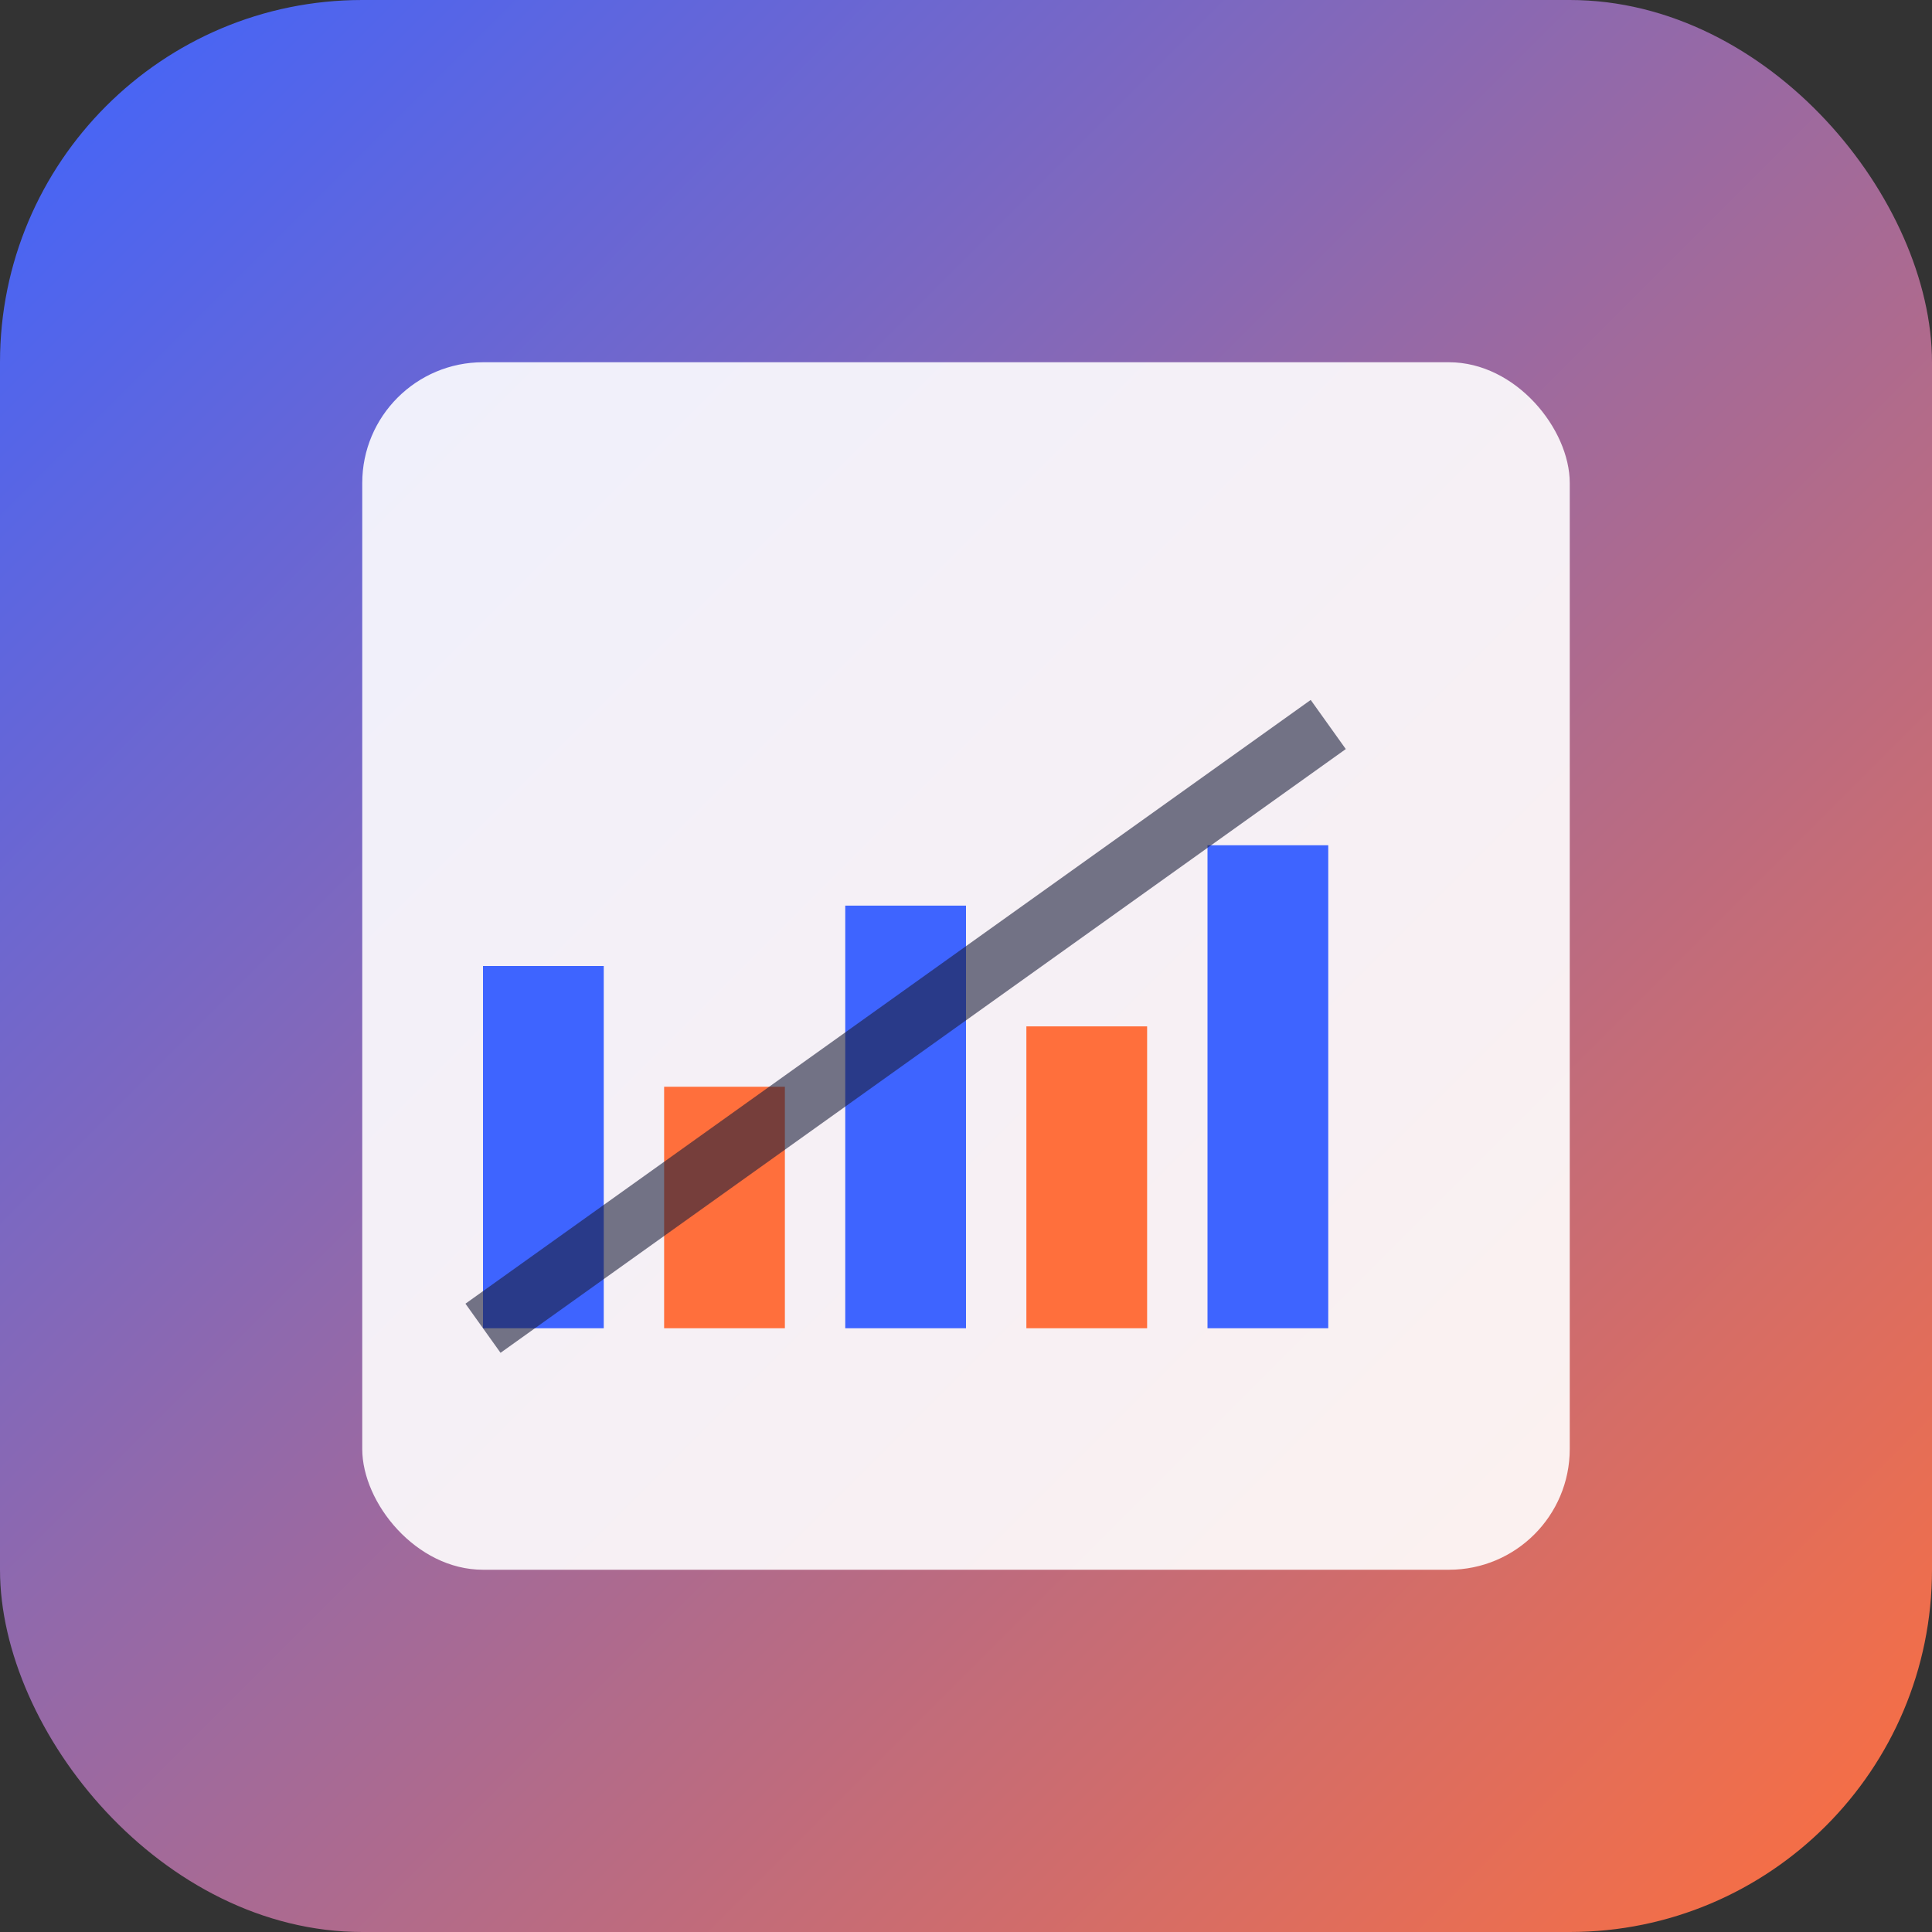
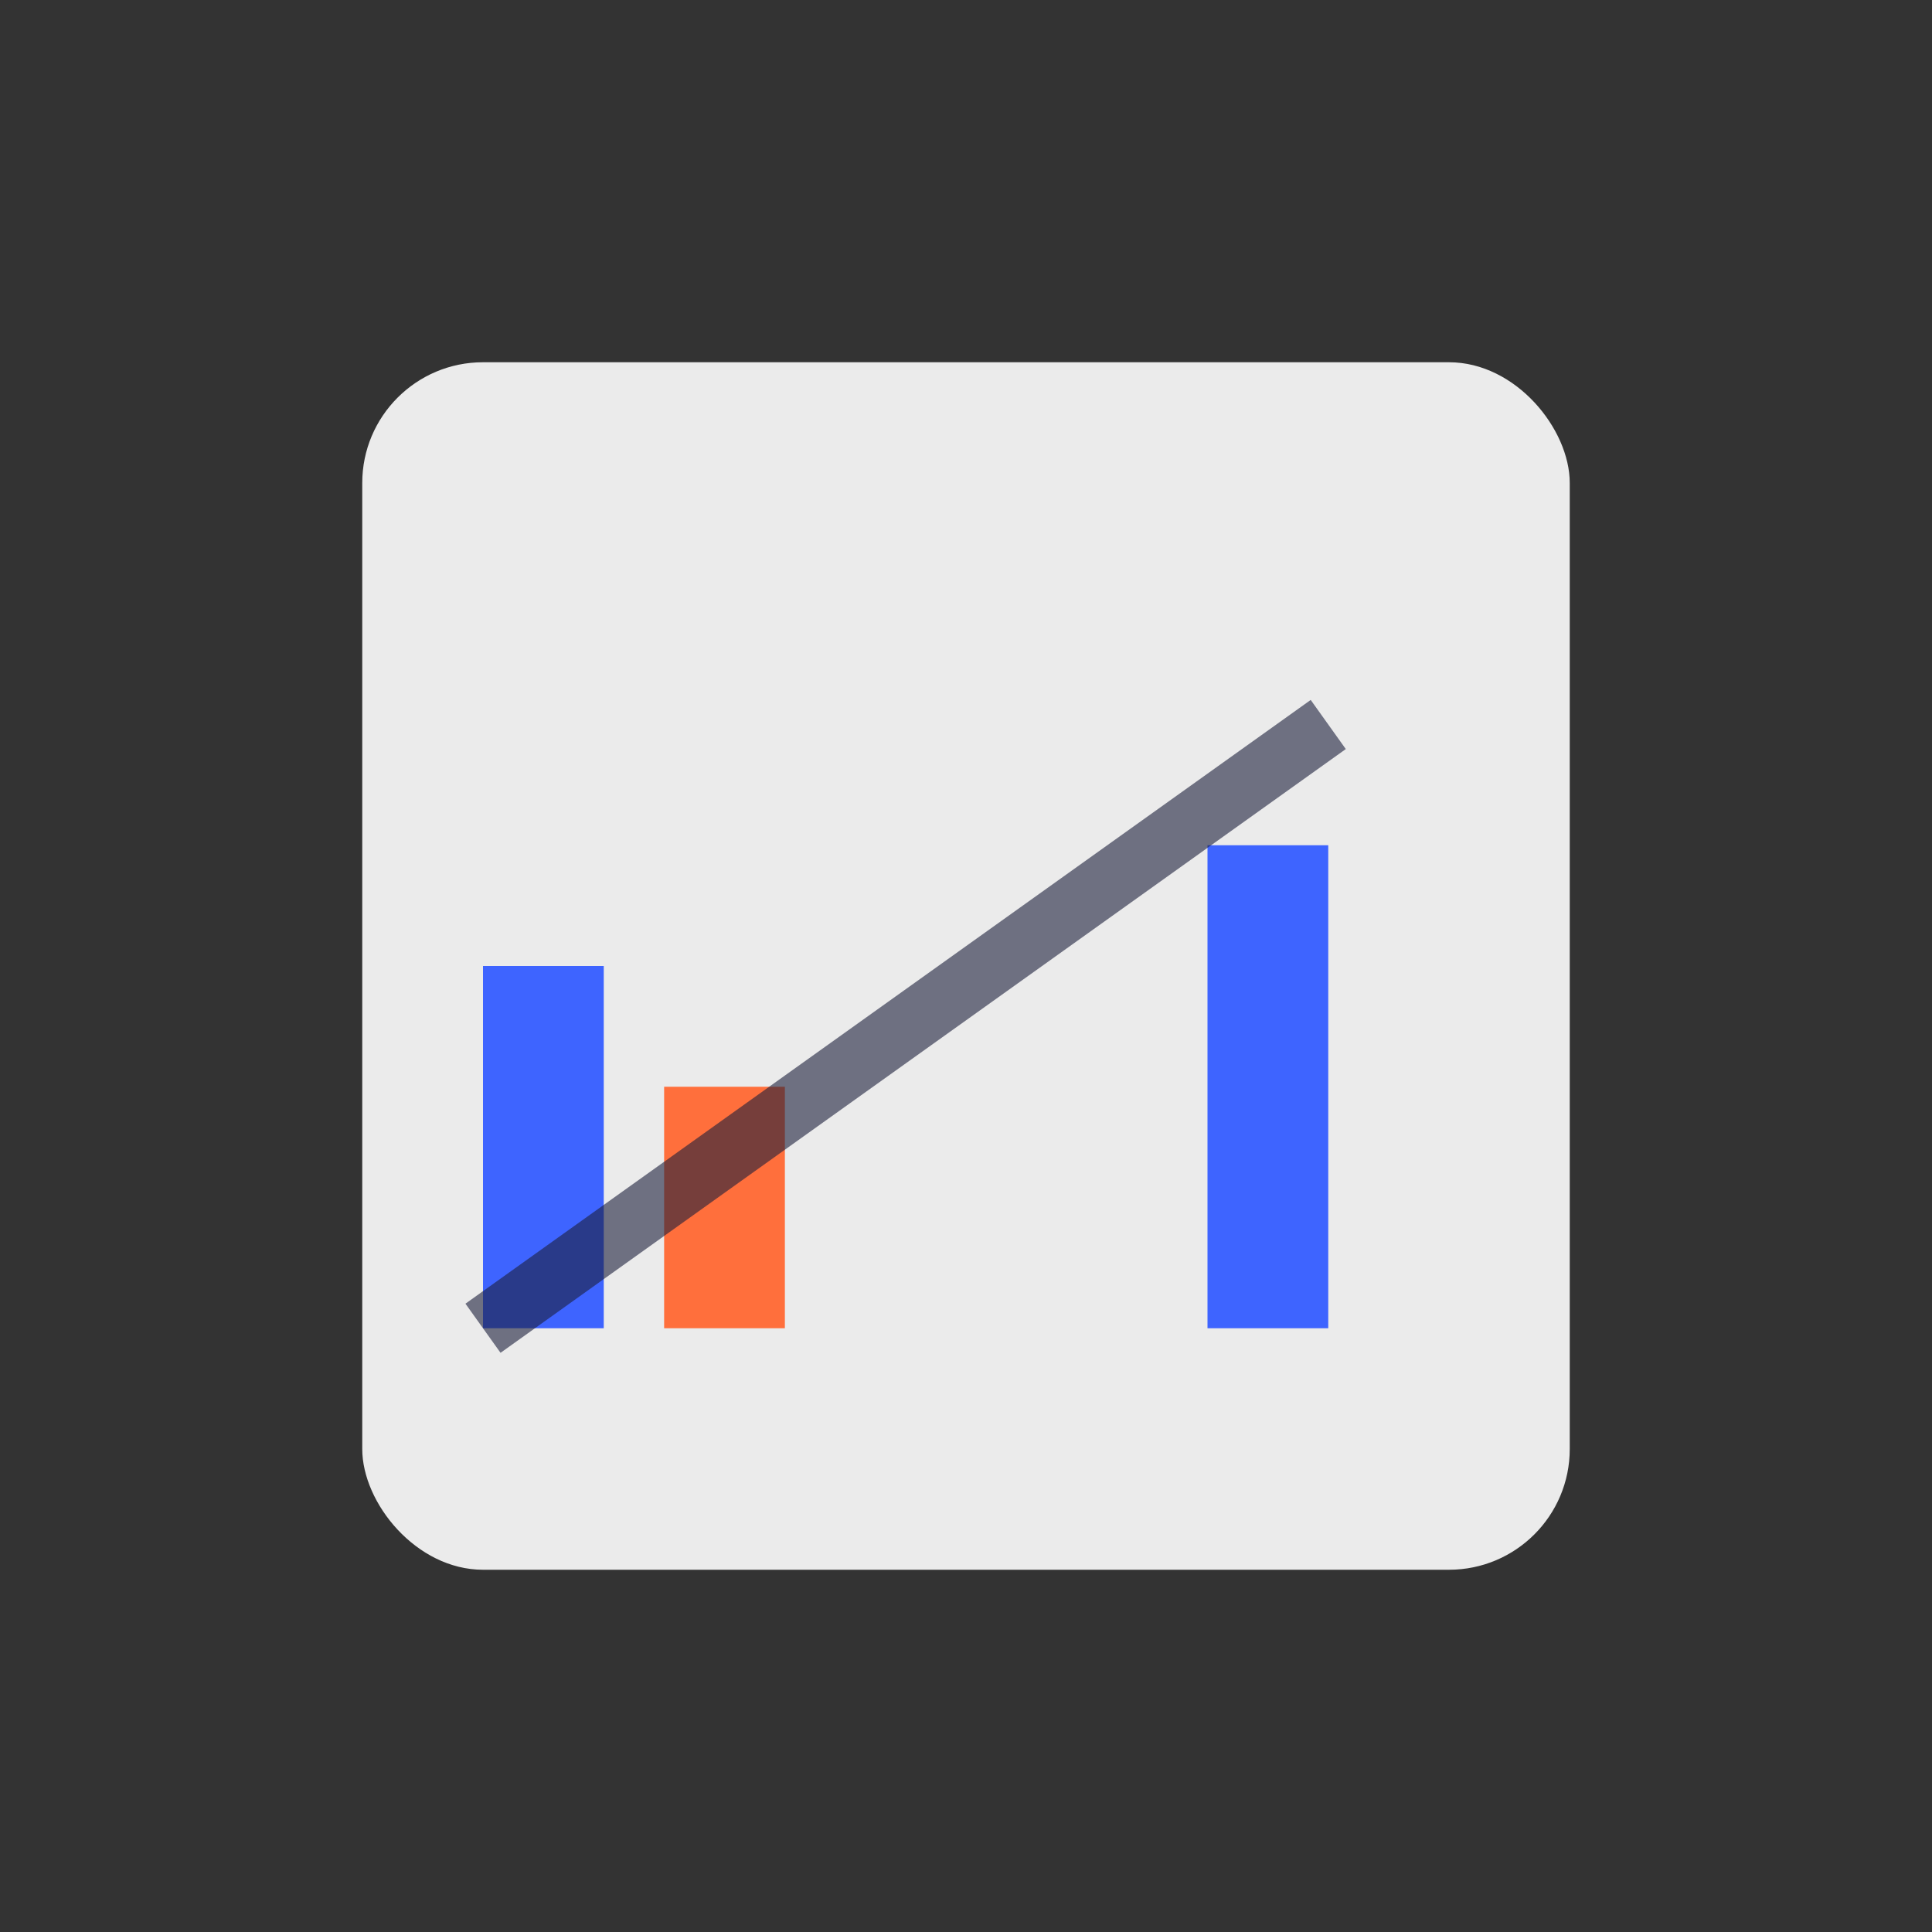
<svg xmlns="http://www.w3.org/2000/svg" width="32" height="32" viewBox="0 0 32 32" fill="none">
  <rect x="0" y="0" width="32" height="32" fill="#333333" stroke="none" />
  <defs>
    <linearGradient id="faviconGradient" x1="0%" y1="0%" x2="100%" y2="100%">
      <stop offset="0%" style="stop-color:#3E64FF;stop-opacity:1" />
      <stop offset="100%" style="stop-color:#FF6F3C;stop-opacity:1" />
    </linearGradient>
  </defs>
-   <rect width="32" height="32" rx="6" fill="url(#faviconGradient)" />
  <rect x="6" y="6" width="20" height="20" rx="2" fill="#FFFFFF" opacity="0.9" />
  <rect x="8" y="16" width="2" height="6" fill="#3E64FF" />
  <rect x="11" y="18" width="2" height="4" fill="#FF6F3C" />
-   <rect x="14" y="15" width="2" height="7" fill="#3E64FF" />
-   <rect x="17" y="17" width="2" height="5" fill="#FF6F3C" />
  <rect x="20" y="14" width="2" height="8" fill="#3E64FF" />
  <path d="M8 22 L22 12" stroke="#1B1F3B" stroke-width="1" opacity="0.6" />
</svg>